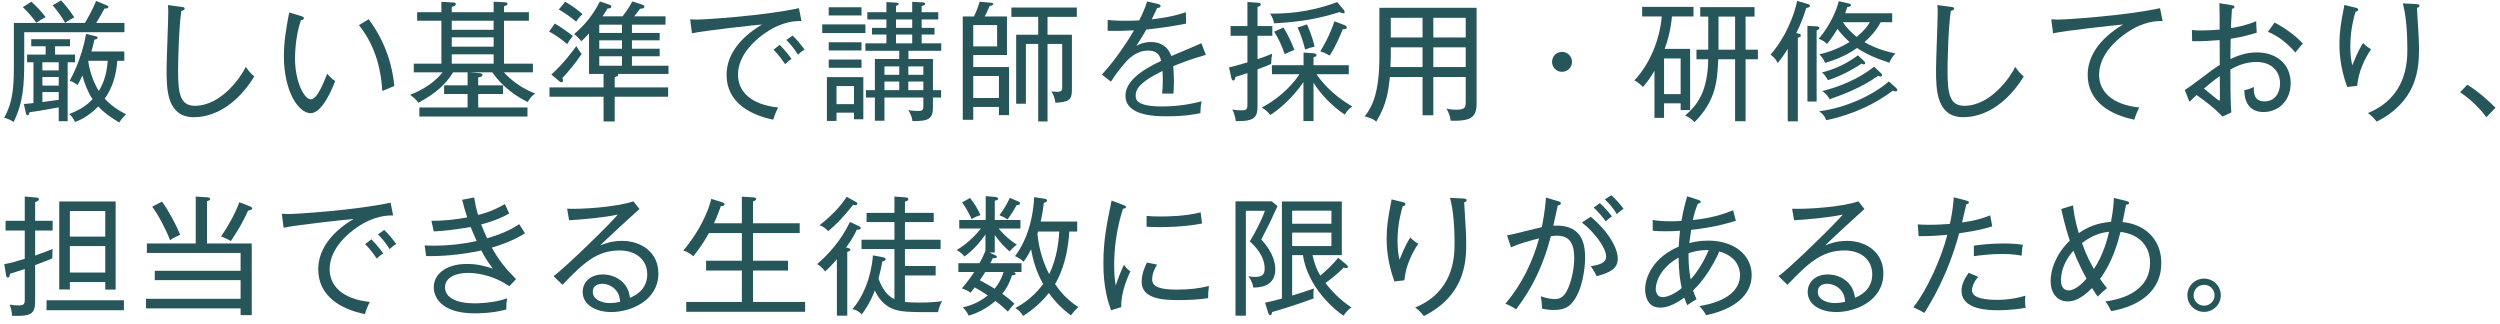
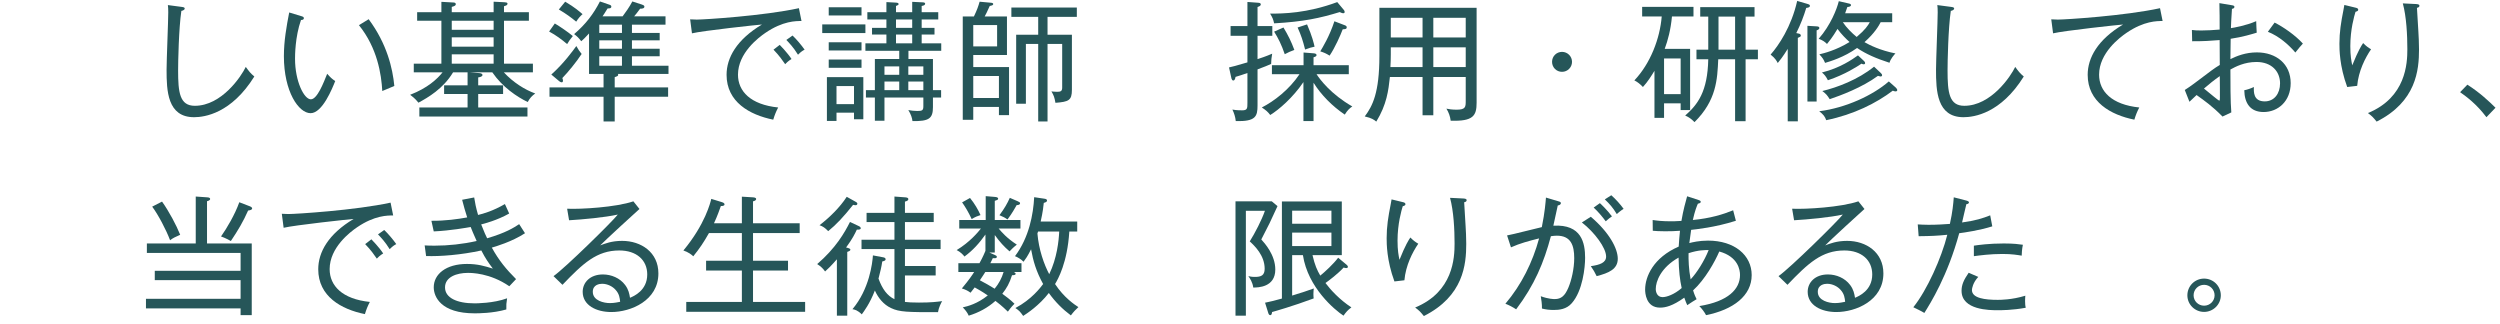
<svg xmlns="http://www.w3.org/2000/svg" width="270" height="35" viewBox="0 0 270 35" fill="none">
-   <path d="M8.106 6.722V5.896H5.95V5H7.56V4.23H3.374V5H4.928V5.896H2.926V6.722H3.612V11.132C3.08 11.188 2.856 11.216 2.576 11.23L2.786 12.182C2.828 12.364 2.884 12.448 2.982 12.448C3.122 12.448 3.15 12.308 3.178 12.126C3.92 12.028 4.158 11.986 6.342 11.594V13.092H7.308V6.722H8.106ZM6.342 9.242H4.578V8.318H6.342V9.242ZM6.342 7.604H4.578V6.722H6.342V7.604ZM6.342 10.782L4.578 11.02V9.942H6.342V10.782ZM13.608 12.336C13.034 12.042 12.18 11.594 11.312 10.656C12.166 9.438 12.544 8.136 12.67 6.568H13.426V5.56H9.87C10.038 5 10.108 4.692 10.192 4.286C10.416 4.23 10.542 4.202 10.542 4.062C10.542 3.992 10.458 3.936 10.318 3.908L9.296 3.67C9.17 4.412 8.708 6.582 7.532 8.724C7.826 8.822 8.106 8.976 8.372 9.172C8.512 8.934 8.638 8.738 8.904 8.15C9.128 9.046 9.492 9.956 9.996 10.712C9.408 11.328 8.764 11.818 7.49 12.308C7.63 12.448 7.882 12.7 8.106 13.176C8.568 13.008 9.534 12.602 10.612 11.496C11.298 12.252 12.152 12.784 12.88 13.232C13.062 12.938 13.202 12.77 13.608 12.336ZM11.634 6.568C11.536 7.8 11.312 8.752 10.668 9.83C10.248 9.144 9.702 7.94 9.534 6.61L9.548 6.568H11.634ZM8.022 1.878C7.476 1.024 6.902 0.366 6.594 0.044L5.684 0.576C6.104 1.038 6.734 1.892 7.028 2.466C7.448 2.186 7.56 2.116 8.022 1.878ZM4.928 1.85C4.536 1.304 3.836 0.576 3.388 0.184L2.464 0.772C2.898 1.178 3.598 1.962 3.92 2.452C4.088 2.326 4.62 2.004 4.928 1.85ZM13.44 3.474V2.48H10.388C10.892 1.64 10.948 1.542 11.284 0.926C11.494 0.926 11.704 0.912 11.704 0.758C11.704 0.674 11.592 0.604 11.55 0.59L10.374 0.1C10.024 1.024 9.366 2.144 9.17 2.48H1.498V6.554C1.498 9.046 1.498 10.852 0.448 12.714C0.952 12.868 1.176 12.98 1.47 13.176C2.534 11.006 2.618 9.172 2.618 6.344V3.474H13.44Z" fill="#265659" />
  <path d="M27.468 8.262C27.034 7.898 26.894 7.702 26.544 7.226C26.068 8.234 23.94 11.426 21.042 11.426C19.404 11.426 19.236 9.984 19.236 7.604C19.236 6.694 19.306 3.082 19.586 1.178C19.754 1.15 19.95 1.052 19.95 0.926C19.95 0.8 19.824 0.772 19.614 0.744L18.13 0.548C18.158 0.772 18.172 0.94 18.172 1.332C18.172 2.214 17.99 6.54 17.99 7.534C17.99 9.788 18.074 12.658 20.958 12.658C22.12 12.658 24.99 12.238 27.468 8.262Z" fill="#265659" />
  <path d="M42.588 9.284C42.406 7.394 41.804 4.748 39.816 2.074L38.766 2.718C40.754 5.182 41.188 8.024 41.286 9.83C41.426 9.774 42.518 9.312 42.588 9.284ZM36.204 8.752C35.84 8.514 35.686 8.36 35.336 7.968C34.944 8.948 34.258 10.726 33.572 10.726C32.844 10.726 31.864 8.794 31.864 6.344C31.864 6.036 31.864 3.992 32.508 2.158C32.62 2.158 32.816 2.144 32.816 1.962C32.816 1.822 32.704 1.794 32.522 1.738L31.234 1.346C30.94 2.858 30.66 4.44 30.66 6.064C30.66 9.9 32.256 12.224 33.544 12.224C34.818 12.224 35.896 9.536 36.204 8.752Z" fill="#265659" />
  <path d="M57.806 10.096C56.672 9.69 55.412 8.892 54.418 7.814H57.554V6.876H54.432V2.242H57.12V1.318H54.432V0.674C54.698 0.59 54.81 0.548 54.81 0.394C54.81 0.254 54.614 0.254 54.46 0.24L53.312 0.184V1.318H48.79V0.744C49.042 0.674 49.224 0.618 49.224 0.45C49.224 0.282 49.042 0.268 48.944 0.268L47.67 0.198V1.318H45.052V2.242H47.67V6.876H44.688V7.814H47.796C47.222 8.528 46.186 9.508 44.296 10.236C44.492 10.39 44.814 10.614 45.192 11.09C46.2 10.544 47.866 9.592 48.93 7.814H50.498V9.214H47.964V10.152H50.498V11.608H45.29V12.588H56.966V11.608H51.646V10.152H54.334V9.214H51.646V8.36C51.842 8.332 52.108 8.276 52.108 8.094C52.108 7.968 51.94 7.912 51.786 7.898L50.75 7.814H53.172C54.264 9.41 55.832 10.46 56.994 11.02C57.218 10.586 57.456 10.348 57.806 10.096ZM53.312 5.042H48.79V4.034H53.312V5.042ZM53.312 3.222H48.79V2.242H53.312V3.222ZM53.312 6.876H48.79V5.868H53.312V6.876Z" fill="#265659" />
  <path d="M72.198 7.982V7.1H68.25V6.078H71.246V5.266H68.25V4.356H71.246V3.558H68.25V2.662H71.876V1.766H68.488C68.712 1.486 68.81 1.388 69.132 0.94C69.328 0.94 69.594 0.926 69.594 0.716C69.594 0.576 69.412 0.52 69.328 0.492L68.292 0.156C68.026 0.688 67.48 1.458 67.242 1.766H65.072C65.198 1.584 65.31 1.416 65.618 0.912C65.8 0.912 66.024 0.912 66.024 0.716C66.024 0.604 65.954 0.548 65.772 0.492L64.792 0.156C64.106 1.5 63.266 2.606 62.006 3.684C62.342 3.936 62.496 4.09 62.776 4.454C63.014 4.244 63.168 4.104 63.616 3.614V7.982H65.184V9.438H59.346V10.446H65.184V13.12H66.388V10.446H72.156V9.438H66.388V8.332C66.668 8.234 66.766 8.206 66.766 8.08C66.766 8.052 66.752 8.024 66.738 7.982H72.198ZM67.172 5.266H64.722V4.356H67.172V5.266ZM67.172 3.558H64.722V2.662H67.172V3.558ZM67.172 7.1H64.722V6.078H67.172V7.1ZM62.818 5.826C62.566 5.518 62.468 5.364 62.244 4.972C61.908 5.434 60.914 6.82 59.542 8.052L60.41 8.78C60.494 8.85 60.592 8.892 60.662 8.892C60.76 8.892 60.802 8.822 60.802 8.696C60.802 8.598 60.76 8.5 60.732 8.43C61.32 7.828 62.244 6.708 62.818 5.826ZM62.916 1.528C62.552 1.22 62.09 0.8 61.04 0.184L60.354 1.024C61.138 1.486 61.67 1.878 62.23 2.34C62.468 1.962 62.65 1.766 62.916 1.528ZM61.866 3.894C61.348 3.46 60.508 2.886 59.92 2.536L59.304 3.404C60.018 3.782 60.718 4.3 61.25 4.762C61.46 4.398 61.53 4.328 61.866 3.894Z" fill="#265659" />
  <path d="M86.898 5.364C86.59 4.916 86.002 4.216 85.596 3.838L84.924 4.314C85.232 4.636 85.694 5.112 86.184 5.91C86.562 5.532 86.716 5.462 86.898 5.364ZM85.484 6.372C85.036 5.686 84.252 4.888 84.21 4.846L83.538 5.364C84.168 6.008 84.574 6.61 84.798 6.932C84.868 6.848 85.148 6.568 85.484 6.372ZM86.562 2.27L86.282 0.884C82.502 1.71 76.062 2.116 75.25 2.116C74.984 2.116 74.802 2.102 74.536 2.088L74.732 3.6C75.866 3.32 81.942 2.662 82.292 2.648C79.548 4.286 78.47 6.246 78.47 8.08C78.47 11.006 80.948 12.406 83.51 12.924C83.664 12.42 83.79 12.098 84.042 11.608C81.06 11.3 79.702 9.858 79.702 8.066C79.702 5.728 81.928 4.048 82.67 3.544C84.56 2.256 85.96 2.27 86.562 2.27Z" fill="#265659" />
  <path d="M101.654 5.49V4.678H99.54V3.726H100.926V3.012H99.54V2.102H101.332V1.318H99.54V0.646C99.806 0.604 99.918 0.52 99.918 0.394C99.918 0.296 99.792 0.254 99.666 0.254L98.518 0.198V1.318H96.768V0.646C96.978 0.562 97.048 0.534 97.048 0.436C97.048 0.324 96.936 0.296 96.754 0.282L95.732 0.226V1.318H93.674V2.102H95.732V3.012H94.178V3.726H95.732V4.678H93.464V5.49H97.118V6.372H94.486V9.732H93.52V10.53H94.486V13.036H95.522V10.53H99.722V11.468C99.722 11.916 99.61 11.986 99.064 11.986C98.742 11.986 98.406 11.944 98.098 11.888C98.392 12.364 98.504 12.728 98.546 13.078C100.338 13.106 100.758 12.798 100.758 11.566V10.53H101.64V9.732H100.758V6.372H98.112V5.49H101.654ZM99.722 8.08H98.098V7.17H99.722V8.08ZM99.722 9.732H98.098V8.808H99.722V9.732ZM97.118 8.08H95.522V7.17H97.118V8.08ZM97.118 9.732H95.522V8.808H97.118V9.732ZM98.518 3.012H96.768V2.102H98.518V3.012ZM98.518 4.678H96.768V3.726H98.518V4.678ZM93.24 12.882V8.332H89.306V13.064H90.342V12.168H92.232V12.882H93.24ZM92.232 11.244H90.342V9.298H92.232V11.244ZM93.044 1.668V0.786H89.502V1.668H93.044ZM93.464 3.572V2.634H88.802V3.572H93.464ZM93.044 5.448V4.566H89.502V5.448H93.044ZM93.044 7.324V6.428H89.502V7.324H93.044Z" fill="#265659" />
  <path d="M108.976 12.434V7.24H105.112V5.938H108.752V1.78H106.344C106.484 1.528 106.596 1.304 106.89 0.646C107.142 0.59 107.268 0.562 107.268 0.436C107.268 0.352 107.184 0.31 107.03 0.296L105.798 0.184C105.658 0.674 105.532 1.052 105.182 1.78H103.978V12.938H105.112V11.552H107.884V12.434H108.976ZM107.688 5.014H105.112V2.704H107.688V5.014ZM107.884 10.586H105.112V8.206H107.884V10.586ZM116.298 1.822V0.814H109.228V1.822H112.126V3.754H109.746V11.202H110.796V4.748H112.126V13.12H113.134V4.748H114.716V9.466C114.716 9.858 114.534 9.914 114.17 9.914C113.946 9.914 113.68 9.886 113.554 9.872C113.806 10.306 113.876 10.474 113.988 11.104C115.416 10.992 115.766 10.852 115.766 9.69V3.754H113.134V1.822H116.298Z" fill="#265659" />
-   <path d="M130.228 5.924L129.752 4.664C129.304 4.888 127.022 5.826 126.504 6.05C126.154 5.042 125.37 4.538 124.292 4.538C123.732 4.538 123.214 4.678 122.724 4.944C123.046 4.44 123.396 3.922 123.802 3.194C124.6 3.11 126.448 2.886 128.1 2.55L128.072 1.318C126.798 1.766 125.356 1.976 124.39 2.088C124.642 1.584 124.796 1.248 124.964 0.87C125.118 0.856 125.342 0.814 125.342 0.66C125.342 0.492 125.146 0.45 125.034 0.422L123.886 0.156C123.676 0.856 123.382 1.528 123.032 2.2C122.472 2.242 121.926 2.242 121.646 2.242C120.54 2.242 120.12 2.2 119.63 2.158V3.334C120.708 3.348 120.946 3.348 122.472 3.278C121.03 5.756 119.448 7.604 119 8.052L119.98 8.822C120.512 7.968 121.198 7.128 121.464 6.834C121.786 6.456 122.668 5.462 123.984 5.462C125.09 5.462 125.272 6.092 125.412 6.568C123.158 7.618 121.548 8.85 121.548 10.334C121.548 12.56 124.922 12.56 126.056 12.56C128.002 12.56 129.15 12.322 129.64 12.224C129.654 11.65 129.682 11.384 129.78 10.936C129.136 11.104 127.582 11.496 125.51 11.496C122.654 11.496 122.654 10.712 122.654 10.306C122.654 9.788 122.85 8.976 125.552 7.66C125.566 7.87 125.58 8.15 125.58 8.598C125.58 9.27 125.552 9.732 125.51 10.11C125.734 10.11 125.958 10.096 126.728 10.11C126.756 9.774 126.784 9.368 126.784 8.78C126.784 8.066 126.742 7.492 126.714 7.142C127.288 6.904 128.562 6.4 130.228 5.924Z" fill="#265659" />
  <path d="M139.79 5.392C139.468 4.51 139.104 3.782 138.614 2.97L137.606 3.418C138.04 4.104 138.404 4.832 138.754 5.854C139.16 5.63 139.328 5.574 139.79 5.392ZM137.41 3.866V2.816H135.814V0.758C135.996 0.688 136.164 0.632 136.164 0.478C136.164 0.352 136.066 0.31 135.884 0.296L134.722 0.212V2.816H132.902V3.866H134.722V6.736C133.42 7.128 133.098 7.198 132.734 7.282L133 8.486C133.028 8.584 133.098 8.696 133.182 8.696C133.378 8.696 133.42 8.416 133.434 8.304C133.952 8.15 134.12 8.094 134.722 7.884V11.09C134.722 11.706 134.722 11.916 134.148 11.916C133.546 11.916 133.252 11.86 133.098 11.832C133.28 12.21 133.42 12.63 133.462 13.078C135.618 13.134 135.814 12.574 135.814 11.384V7.492C136.542 7.226 136.976 7.044 137.284 6.904C137.284 6.554 137.326 6.176 137.396 5.798C136.794 6.064 136.038 6.316 135.814 6.386V3.866H137.41ZM145.446 2.956C145.446 2.858 145.404 2.788 145.25 2.732L144.116 2.298C143.584 3.922 142.842 5.126 142.59 5.546C143.052 5.7 143.178 5.756 143.598 6.008C144.186 5.14 144.774 3.796 145.012 3.166C145.292 3.152 145.446 3.138 145.446 2.956ZM145.222 1.29C145.222 1.22 145.194 1.15 145.152 1.094L144.424 0.226C141.148 1.444 138.558 1.472 137.172 1.472C137.438 1.92 137.494 2.046 137.606 2.522C140.798 2.34 142.534 1.962 144.69 1.304C144.802 1.36 144.956 1.43 145.068 1.43C145.194 1.43 145.222 1.36 145.222 1.29ZM141.974 5.042C141.904 4.72 141.722 3.922 141.162 2.634L140.14 2.97C140.532 3.838 140.7 4.356 140.952 5.35C141.456 5.168 141.61 5.112 141.974 5.042ZM146.048 11.496C143.752 10.18 142.576 8.612 142.184 8.01H145.67V7.044H141.862V6.19C142.1 6.106 142.184 6.078 142.184 5.952C142.184 5.798 142.016 5.77 141.862 5.756L140.784 5.672V7.044H137.368V8.01H140.35C139.23 9.69 137.592 10.936 136.276 11.608C136.724 11.902 136.92 12.07 137.186 12.42C138.124 11.846 139.636 10.544 140.77 8.864V13.078H141.862V8.934C142.688 10.264 143.906 11.482 145.236 12.378C145.544 11.874 145.782 11.678 146.048 11.496Z" fill="#265659" />
  <path d="M154.798 8.318H158.298V10.88C158.298 11.538 158.298 11.846 157.318 11.846C156.8 11.846 156.492 11.79 156.212 11.734C156.464 12.14 156.618 12.574 156.674 13.036C159.124 13.12 159.474 12.49 159.474 11.09V0.842H148.974V6.05C148.974 9.998 148.246 11.44 147.392 12.574C148.176 12.756 148.4 12.938 148.638 13.134C149.772 11.286 149.954 9.76 150.108 8.318H153.636V12.448H154.798V8.318ZM154.798 5.112H158.298V7.24H154.798V5.112ZM153.636 7.24H150.164C150.192 6.82 150.206 6.33 150.206 5.91V5.112H153.636V7.24ZM154.798 1.92H158.298V4.048H154.798V1.92ZM153.636 4.048H150.206V1.92H153.636V4.048Z" fill="#265659" />
  <path d="M169.778 6.68C169.778 6.078 169.288 5.602 168.7 5.602C168.112 5.602 167.622 6.064 167.622 6.68C167.622 7.282 168.098 7.758 168.7 7.758C169.302 7.758 169.778 7.268 169.778 6.68Z" fill="#265659" />
  <path d="M189.854 6.4V5.364H188.524V1.794H189.49V0.772H183.624V1.794H184.492V5.364H183.218V6.4H184.492C184.422 9.9 183.358 11.286 182 12.476C182.434 12.672 182.658 12.84 183.008 13.19C185.374 10.838 185.472 8.598 185.57 6.4H187.39V13.092H188.524V6.4H189.854ZM187.39 5.364H185.598V1.794H187.39V5.364ZM182.896 1.78V0.744H177.352V1.78H179.466C179.27 4.174 178.248 6.848 176.512 8.682C176.848 8.85 177.128 9.074 177.436 9.396C177.954 8.836 178.388 8.136 178.682 7.646V12.728H179.718V11.16H181.51V11.888H182.532V5.28H179.788C180.138 4.328 180.432 3.236 180.572 1.78H182.896ZM181.51 10.166H179.718V6.316H181.51V10.166Z" fill="#265659" />
  <path d="M204.708 5.77C203.07 5.448 201.894 4.86 201.362 4.552C202.468 3.572 202.93 2.76 203.112 2.396H204.358V1.43H199.276C199.388 1.136 199.43 1.01 199.514 0.758C199.668 0.744 199.906 0.716 199.906 0.548C199.906 0.464 199.822 0.408 199.682 0.38L198.59 0.128C198.394 0.94 197.722 2.704 196.42 4.188C196.854 4.356 197.064 4.496 197.316 4.748C197.512 4.51 197.89 4.062 198.45 3.124C198.87 3.698 199.346 4.174 199.752 4.538C198.296 5.434 196.966 5.756 196.49 5.868C196.84 6.246 196.952 6.414 197.106 6.792C197.624 6.638 199.136 6.204 200.564 5.182C201.53 5.84 202.636 6.316 204.064 6.778C204.176 6.358 204.582 5.896 204.708 5.77ZM201.936 2.396C201.74 2.76 201.446 3.208 200.522 3.992C200.018 3.586 199.402 2.97 199.024 2.396H201.936ZM201.432 6.82C201.432 6.736 201.376 6.638 201.32 6.596L200.662 5.98C200.074 6.4 198.744 7.338 196.77 7.828C197.036 8.052 197.204 8.248 197.414 8.668C199.262 8.052 200.634 7.156 201.04 6.876C201.11 6.904 201.166 6.946 201.264 6.946C201.362 6.946 201.432 6.904 201.432 6.82ZM203.266 8.122C203.266 8.052 203.238 7.982 203.126 7.884L202.398 7.198C200.69 8.598 198.394 9.452 196.812 9.83C197.26 10.18 197.316 10.264 197.61 10.712C198.8 10.306 201.11 9.452 202.818 8.192C202.86 8.206 203.042 8.262 203.084 8.262C203.196 8.262 203.266 8.22 203.266 8.122ZM204.904 9.732C204.904 9.648 204.82 9.522 204.736 9.452L203.994 8.794C202.272 10.292 199.36 11.65 196.476 12.014C196.938 12.378 197.092 12.588 197.232 12.98C200.228 12.364 202.65 11.132 204.428 9.788C204.498 9.83 204.596 9.872 204.722 9.872C204.834 9.872 204.904 9.816 204.904 9.732ZM196.49 3.026C196.49 2.872 196.35 2.858 196.154 2.844L195.202 2.788V10.964H196.196V3.278C196.28 3.25 196.49 3.18 196.49 3.026ZM195.468 0.632C195.468 0.548 195.44 0.492 195.202 0.422L194.096 0.1C193.466 2.9 192.08 4.93 191.226 5.896C191.73 6.288 191.898 6.61 191.996 6.806C192.192 6.568 192.528 6.162 193.074 5.28V13.106H194.166V4.09C194.46 3.964 194.488 3.936 194.488 3.838C194.488 3.698 194.348 3.642 194.264 3.628L193.998 3.572C194.488 2.592 194.796 1.766 195.076 0.856C195.272 0.828 195.468 0.8 195.468 0.632Z" fill="#265659" />
  <path d="M218.568 8.262C218.134 7.898 217.994 7.702 217.644 7.226C217.168 8.234 215.04 11.426 212.142 11.426C210.504 11.426 210.336 9.984 210.336 7.604C210.336 6.694 210.406 3.082 210.686 1.178C210.854 1.15 211.05 1.052 211.05 0.926C211.05 0.8 210.924 0.772 210.714 0.744L209.23 0.548C209.258 0.772 209.272 0.94 209.272 1.332C209.272 2.214 209.09 6.54 209.09 7.534C209.09 9.788 209.174 12.658 212.058 12.658C213.22 12.658 216.09 12.238 218.568 8.262Z" fill="#265659" />
  <path d="M233.562 2.27L233.282 0.884C229.502 1.71 223.062 2.116 222.25 2.116C221.984 2.116 221.802 2.102 221.536 2.088L221.732 3.6C222.866 3.32 228.942 2.662 229.292 2.648C226.548 4.286 225.47 6.246 225.47 8.08C225.47 11.006 227.948 12.406 230.51 12.924C230.664 12.42 230.79 12.098 231.042 11.608C228.06 11.3 226.702 9.858 226.702 8.066C226.702 5.728 228.928 4.048 229.67 3.544C231.56 2.256 232.96 2.27 233.562 2.27Z" fill="#265659" />
  <path d="M248.71 4.706C247.884 3.796 246.624 2.928 245.658 2.438L244.93 3.432C246.134 3.908 247.184 4.832 247.898 5.672C248.22 5.266 248.486 4.944 248.71 4.706ZM247.394 8.976C247.394 6.904 245.826 5.658 243.74 5.658C242.55 5.658 241.584 6.036 240.884 6.386C240.884 5.602 240.898 5.462 240.912 4.188C242.228 3.992 243.208 3.684 243.726 3.53C243.698 3.376 243.684 2.48 243.67 2.284C242.55 2.774 241.276 2.984 240.94 3.04C240.954 2.704 240.968 2.116 241.052 0.954C241.164 0.94 241.318 0.898 241.318 0.744C241.318 0.618 241.206 0.59 241.024 0.562L239.694 0.338C239.722 1.626 239.722 1.78 239.722 3.194C239.12 3.25 238.294 3.292 237.748 3.292C237.244 3.292 237.034 3.278 236.726 3.236L236.754 4.454C238.196 4.454 238.56 4.412 239.722 4.328C239.722 5.56 239.722 5.7 239.736 7.016C239.106 7.394 238.924 7.548 236.95 9.032C236.74 9.186 236.18 9.592 235.956 9.718L236.46 10.992C236.74 10.726 236.796 10.67 237.23 10.264C238.056 10.852 238.952 11.482 240.03 12.588L240.982 12.14C240.884 11.09 240.884 8.654 240.884 7.506C241.43 7.212 242.382 6.694 243.698 6.694C245.336 6.694 246.246 7.716 246.246 9.004C246.246 10.11 245.616 10.95 244.594 10.95C243.348 10.95 243.404 9.914 243.418 9.396C243.11 9.55 242.634 9.704 242.382 9.746C242.41 11.146 243.026 12.098 244.468 12.098C246.036 12.098 247.394 10.922 247.394 8.976ZM239.75 10.586C239.736 10.782 239.75 10.866 239.666 10.866C239.61 10.866 238.826 10.222 238.028 9.564C238.574 9.088 239.134 8.64 239.736 8.22C239.736 8.598 239.764 10.306 239.75 10.586Z" fill="#265659" />
  <path d="M261.296 0.618C261.296 0.464 261.1 0.45 260.932 0.436L259.504 0.366C259.896 1.808 259.994 3.796 259.994 5.308C259.994 6.848 259.854 10.516 255.738 12.21C256.228 12.588 256.298 12.672 256.676 13.134C260.96 10.978 261.254 7.562 261.254 5.336C261.254 4.58 261.212 3.908 261.184 3.404C261.17 3.04 261.044 1.248 261.03 0.842C261.128 0.828 261.296 0.786 261.296 0.618ZM256.074 5.322C255.766 5.14 255.514 4.958 255.22 4.65C255.038 4.916 254.688 5.448 254.044 7.058C253.946 6.596 253.834 6.05 253.834 4.986C253.834 3.18 254.254 1.738 254.394 1.276C254.576 1.22 254.688 1.178 254.688 1.052C254.688 0.898 254.534 0.856 254.338 0.814L253.19 0.534C253.162 0.716 253.148 0.772 253.092 1.08C252.826 2.424 252.658 3.474 252.658 4.72C252.658 5.294 252.658 7.114 253.498 9.396L254.576 9.27C254.716 7.674 255.444 6.246 256.074 5.322Z" fill="#265659" />
  <path d="M269.514 11.636C268.884 11.006 267.82 9.998 266.476 9.144L265.692 9.956C266.406 10.46 267.484 11.258 268.534 12.658L269.514 11.636Z" fill="#265659" />
-   <path d="M12.488 31.278V21.758H6.398V31.264H7.546V30.466H11.368V31.278H12.488ZM11.368 25.552H7.546V22.794H11.368V25.552ZM11.368 29.43H7.546V26.574H11.368V29.43ZM13.384 33.504V32.426H5.026V33.504H13.384ZM5.684 26.882C5.39 27.008 4.886 27.218 3.794 27.596V24.894H5.684V23.844H3.794V21.828C4.06 21.73 4.2 21.674 4.2 21.52C4.2 21.366 4.06 21.352 3.948 21.338L2.674 21.226V23.844H0.602V24.894H2.674V27.946C1.792 28.226 1.316 28.366 0.462 28.534L0.658 29.738C0.672 29.836 0.728 29.976 0.84 29.976C1.008 29.976 1.036 29.822 1.078 29.57C1.778 29.346 1.904 29.304 2.674 29.052V32.426C2.674 32.762 2.604 32.986 2.072 32.986C1.722 32.986 1.386 32.958 1.036 32.902C1.12 33.098 1.302 33.574 1.288 34.106C3.36 34.176 3.794 33.924 3.794 32.524V28.632C5.236 28.1 5.446 27.988 5.656 27.89C5.642 27.61 5.656 27.176 5.684 26.882Z" fill="#265659" />
  <path d="M27.23 22.514C27.23 22.374 27.048 22.304 26.936 22.262L25.844 21.842C25.382 23.158 24.486 24.67 23.87 25.538C24.304 25.678 24.822 25.972 24.934 26.028C25.704 24.88 26.264 23.942 26.796 22.738C27.02 22.71 27.23 22.654 27.23 22.514ZM19.46 25.356C19.054 24.334 18.242 22.808 17.5 21.772L16.436 22.318C17.08 23.172 17.948 24.824 18.368 25.944C18.732 25.678 18.872 25.622 19.46 25.356ZM27.188 34.036V26.294H22.358V21.73C22.484 21.702 22.694 21.632 22.694 21.492C22.694 21.324 22.484 21.324 22.358 21.31L21.14 21.226V26.294H15.862V27.316H25.984V29.248H16.716V30.256H25.984V32.272H15.764V33.308H25.984V34.036H27.188Z" fill="#265659" />
  <path d="M42.798 26.364C42.49 25.916 41.902 25.216 41.496 24.838L40.824 25.314C41.132 25.636 41.594 26.112 42.084 26.91C42.462 26.532 42.616 26.462 42.798 26.364ZM41.384 27.372C40.936 26.686 40.152 25.888 40.11 25.846L39.438 26.364C40.068 27.008 40.474 27.61 40.698 27.932C40.768 27.848 41.048 27.568 41.384 27.372ZM42.462 23.27L42.182 21.884C38.402 22.71 31.962 23.116 31.15 23.116C30.884 23.116 30.702 23.102 30.436 23.088L30.632 24.6C31.766 24.32 37.842 23.662 38.192 23.648C35.448 25.286 34.37 27.246 34.37 29.08C34.37 32.006 36.848 33.406 39.41 33.924C39.564 33.42 39.69 33.098 39.942 32.608C36.96 32.3 35.602 30.858 35.602 29.066C35.602 26.728 37.828 25.048 38.57 24.544C40.46 23.256 41.86 23.27 42.462 23.27Z" fill="#265659" />
  <path d="M56.7 25.188C56.49 24.866 56.252 24.502 56.07 24.208C55.496 24.586 54.628 25.146 52.612 25.734C52.5 25.51 52.29 25.076 51.968 24.236C52.22 24.18 53.718 23.788 54.992 23.06C54.908 22.892 54.642 22.276 54.53 22.038C53.256 22.78 52.178 23.088 51.632 23.214C51.408 22.444 51.296 21.884 51.212 21.324L49.91 21.576C50.078 22.234 50.246 22.836 50.456 23.48C49.462 23.662 48.118 23.858 46.592 23.844L46.844 24.992C48.678 24.908 50.414 24.586 50.834 24.516C50.96 24.824 51.128 25.272 51.478 26.028C49.98 26.364 48.44 26.532 46.914 26.532C46.438 26.532 46.116 26.518 45.864 26.504L46.018 27.652C47.516 27.708 49.826 27.526 51.982 27.05C52.458 27.974 52.752 28.366 53.228 29.01C52.332 28.73 51.576 28.506 50.428 28.506C48.174 28.506 46.844 29.612 46.844 31.026C46.844 32.062 47.628 33.84 51.254 33.84C51.632 33.84 53.228 33.84 54.684 33.42C54.67 32.902 54.684 32.776 54.768 32.216C53.298 32.762 51.394 32.762 51.254 32.762C49.336 32.762 48.062 32.16 48.062 31.04C48.062 29.906 49.336 29.472 50.526 29.472C50.904 29.472 52.906 29.472 55.006 30.914L55.734 30.144C54.684 29.094 53.886 28.142 53.116 26.742C53.466 26.644 55.286 26.112 56.7 25.188Z" fill="#265659" />
  <path d="M71.106 29.528C71.106 27.246 69.244 26.014 67.186 26.014C66.066 26.014 65.324 26.308 64.82 26.504C65.128 26.168 68.74 22.836 69.062 22.57L68.404 21.744C66.528 22.388 62.692 22.612 61.25 22.542L61.46 23.788C62.93 23.704 65.352 23.48 66.724 23.172C66.164 23.9 61.026 28.954 59.78 29.822L60.746 30.76C62.986 28.422 64.456 27.05 66.892 27.05C68.74 27.05 69.902 28.086 69.902 29.64C69.902 31.376 68.446 31.992 68.04 32.16C67.97 31.726 67.886 31.278 67.522 30.788C66.948 30.018 66.01 29.64 65.114 29.64C63.728 29.64 62.93 30.508 62.93 31.516C62.93 32.972 64.4 33.7 66.024 33.7C68.124 33.7 71.106 32.468 71.106 29.528ZM66.976 32.594C66.752 32.636 66.346 32.734 65.87 32.734C65.24 32.734 64.022 32.482 64.022 31.516C64.022 30.746 64.736 30.648 65.03 30.648C65.632 30.648 66.178 30.956 66.472 31.292C66.892 31.74 66.934 32.202 66.976 32.594Z" fill="#265659" />
  <path d="M86.954 33.672V32.608H81.326V29.22H85.106V28.156H81.326V25.174H86.366V24.11H81.326V21.744C81.466 21.702 81.662 21.66 81.662 21.492C81.662 21.338 81.438 21.324 81.298 21.31L80.122 21.24V24.11H77.112C77.49 23.298 77.728 22.598 77.854 22.248C77.952 22.262 78.246 22.248 78.246 22.08C78.246 21.912 78.064 21.87 77.952 21.828L76.818 21.478C76.734 21.842 76.16 24.222 73.808 27.05C74.438 27.288 74.662 27.484 74.872 27.68C75.572 26.812 75.978 26.21 76.566 25.174H80.122V28.156H76.258V29.22H80.122V32.608H74.116V33.672H86.954Z" fill="#265659" />
  <path d="M101.752 32.524C101.164 32.594 100.604 32.678 99.246 32.678C98.49 32.678 98.07 32.65 97.734 32.608V29.752H101.052V28.73H97.734V26.896H101.584V25.888H97.734V23.984H100.842V22.99H97.734V21.772C97.902 21.73 98.098 21.674 98.098 21.506C98.098 21.338 97.888 21.324 97.734 21.31L96.6 21.226V22.99H93.59V23.984H96.6V25.888H93.044V26.896H96.6V32.314C95.844 31.95 95.298 31.25 94.878 30.088C95.088 29.262 95.186 28.898 95.284 28.24C95.494 28.184 95.648 28.142 95.648 28.002C95.648 27.848 95.494 27.806 95.326 27.778L94.276 27.582C94.22 28.408 93.898 31.222 92.064 33.392C92.316 33.434 92.624 33.504 93.072 33.952C93.324 33.602 93.94 32.79 94.486 31.376C94.85 32.188 95.424 32.888 96.222 33.266C97.146 33.714 98.084 33.714 101.304 33.714C101.374 33.238 101.64 32.706 101.752 32.524ZM92.596 21.996C92.596 21.898 92.484 21.828 92.4 21.786L91.448 21.254C90.72 22.388 89.544 23.536 88.508 24.32C88.886 24.46 89.096 24.6 89.446 24.964C90.328 24.25 91.098 23.424 92.134 22.122C92.246 22.15 92.344 22.164 92.414 22.164C92.512 22.164 92.596 22.094 92.596 21.996ZM92.96 24.656C92.96 24.544 92.876 24.474 92.722 24.404L91.798 23.97C91.21 25.146 90.244 26.812 88.256 28.52C88.676 28.786 88.886 29.01 89.11 29.318C89.404 29.052 89.74 28.744 90.384 28.002V34.092H91.504V27.204C91.742 27.12 91.84 27.064 91.84 26.966C91.84 26.854 91.672 26.798 91.378 26.728C92.078 25.776 92.33 25.244 92.54 24.796C92.68 24.81 92.96 24.81 92.96 24.656Z" fill="#265659" />
  <path d="M116.466 33.168C116.06 32.902 114.912 32.146 113.946 30.676C114.268 30.144 115.276 28.366 115.486 25.006H116.34V23.928H112.392C112.63 22.892 112.7 22.206 112.728 21.912C112.854 21.87 113.078 21.828 113.078 21.66C113.078 21.548 112.994 21.492 112.826 21.464L111.692 21.296C111.594 23.144 111.146 25.636 109.62 27.666C109.914 27.778 110.278 28.002 110.544 28.268C110.768 27.96 110.964 27.708 111.356 26.924C111.58 28.17 111.902 29.304 112.658 30.676C112.378 31.054 111.412 32.342 109.662 33.266C110.096 33.56 110.194 33.686 110.502 34.12C110.936 33.84 112.224 33 113.274 31.642C113.974 32.622 114.772 33.406 115.654 34.064C115.948 33.672 116.186 33.42 116.466 33.168ZM114.394 25.006C114.352 25.986 114.156 27.89 113.316 29.612C112.756 28.562 112.182 26.938 112.042 25.216C112.07 25.16 112.098 25.062 112.112 25.006H114.394ZM110.32 29.374V28.422H106.96C107.03 28.268 107.058 28.212 107.226 27.876C107.366 27.89 107.66 27.932 107.66 27.736C107.66 27.652 107.562 27.582 107.45 27.54L106.848 27.274H107.436V25.384C107.996 26.154 108.43 26.63 109.032 27.148C109.466 26.686 109.676 26.532 109.816 26.42C108.738 25.72 108.206 25.09 107.856 24.684H110.208V23.76H107.436V21.688C107.744 21.59 107.8 21.562 107.8 21.45C107.8 21.352 107.674 21.282 107.464 21.268L106.456 21.184V23.76H103.6V24.684H105.938C105.616 25.09 104.734 26.154 103.32 27.008C103.74 27.218 104.034 27.526 104.16 27.708C105.056 27.05 105.756 26.28 106.428 25.328V27.092C106.386 27.19 106.162 27.75 105.784 28.422H103.502V29.374H105.21C105.028 29.668 104.678 30.2 103.88 31.152C104.342 31.292 104.594 31.446 104.818 31.614C105.028 31.348 105.112 31.236 105.266 31.04C105.49 31.166 106.036 31.46 106.68 31.908C105.56 32.804 104.538 33.07 103.978 33.196C104.216 33.434 104.468 33.728 104.622 34.092C105.686 33.77 106.68 33.238 107.506 32.496C107.73 32.664 108.206 33.028 108.85 33.658C109.214 33.154 109.396 32.972 109.564 32.804C109.13 32.37 108.57 31.964 108.248 31.726C108.724 31.124 109.032 30.578 109.298 29.724C109.508 29.724 109.69 29.696 109.69 29.57C109.69 29.472 109.55 29.402 109.494 29.374H110.32ZM108.388 29.374C108.192 30.046 107.87 30.634 107.422 31.18C107.002 30.914 106.316 30.522 105.826 30.27C106.162 29.78 106.26 29.612 106.414 29.374H108.388ZM110.166 21.954C110.166 21.856 110.096 21.814 109.9 21.73L109.06 21.366C108.794 21.968 108.472 22.528 107.94 23.242C108.374 23.424 108.542 23.508 108.808 23.704C108.976 23.48 109.284 23.074 109.802 22.15C109.914 22.15 110.166 22.136 110.166 21.954ZM105.896 23.228C105.616 22.612 105.28 22.024 104.762 21.38L103.908 21.856C104.272 22.374 104.58 22.892 104.944 23.662C105.252 23.452 105.658 23.298 105.896 23.228Z" fill="#265659" />
-   <path d="M129.822 24.138C129.78 23.774 129.682 23.046 129.668 22.934C128.086 23.34 126.294 23.382 125.244 23.382C124.586 23.382 124.194 23.354 123.83 23.312V24.488C124.166 24.502 124.586 24.53 125.23 24.53C125.664 24.53 127.834 24.53 129.822 24.138ZM130.564 30.886C129.556 31.138 128.478 31.278 127.148 31.278C125.454 31.278 124.432 31.054 124.432 30.158C124.432 29.486 124.782 28.884 124.964 28.576L123.872 28.352C123.648 28.8 123.298 29.57 123.298 30.438C123.298 32.244 125.496 32.412 127.232 32.412C128.198 32.412 129.542 32.356 130.48 32.202C130.48 31.684 130.494 31.39 130.564 30.886ZM122.08 29.304C121.73 29.066 121.576 28.87 121.394 28.59C121.128 29.094 120.694 30.214 120.498 30.844C120.414 30.298 120.33 29.766 120.33 28.688C120.33 26.602 120.638 24.53 121.282 22.542C121.436 22.514 121.604 22.5 121.604 22.346C121.604 22.276 121.534 22.22 121.31 22.136L120.05 21.66C119.504 24.32 119.168 25.986 119.168 28.436C119.168 31.096 119.658 32.566 119.994 33.504L121.1 33.168C121.03 31.628 121.8 29.906 122.08 29.304Z" fill="#265659" />
  <path d="M145.95 33.196C144.676 32.37 143.682 31.278 143.15 30.564C143.528 30.298 144.48 29.584 145.11 28.898C145.222 28.926 145.32 28.954 145.39 28.954C145.502 28.954 145.572 28.898 145.572 28.828C145.572 28.744 145.53 28.674 145.446 28.604L144.522 27.834C144.046 28.478 143.052 29.402 142.59 29.766C142.254 29.192 142.002 28.646 141.75 27.554H144.914V21.758H138.446V32.244C137.592 32.482 137.242 32.566 136.626 32.692L136.976 33.812C137.018 33.952 137.088 34.036 137.186 34.036C137.34 34.036 137.368 33.854 137.382 33.7C137.634 33.63 139.622 33.07 141.876 32.23C141.862 32.104 141.848 31.95 141.848 31.754C141.848 31.474 141.876 31.292 141.89 31.152C141.148 31.418 140.742 31.558 139.552 31.922V27.554H140.714C141.26 31.082 144.158 33.476 145.096 34.092C145.404 33.672 145.53 33.518 145.95 33.196ZM143.794 24.166H139.552V22.752H143.794V24.166ZM143.794 26.574H139.552V25.118H143.794V26.574ZM137.97 22.262L137.354 21.744H133.434V34.092H134.554V22.766H136.612C136.262 23.774 135.534 25.174 134.974 26.07C135.492 26.546 136.584 27.582 136.584 29.024C136.584 29.752 136.192 29.906 135.534 29.906C135.184 29.906 135.002 29.864 134.82 29.822C134.988 30.046 135.282 30.494 135.352 31.054C135.856 31.054 137.732 31.04 137.732 29.108C137.732 27.526 136.584 26.266 136.22 25.86C137.102 24.166 137.144 24.068 137.97 22.262Z" fill="#265659" />
  <path d="M158.396 21.618C158.396 21.464 158.2 21.45 158.032 21.436L156.604 21.366C156.996 22.808 157.094 24.796 157.094 26.308C157.094 27.848 156.954 31.516 152.838 33.21C153.328 33.588 153.398 33.672 153.776 34.134C158.06 31.978 158.354 28.562 158.354 26.336C158.354 25.58 158.312 24.908 158.284 24.404C158.27 24.04 158.144 22.248 158.13 21.842C158.228 21.828 158.396 21.786 158.396 21.618ZM153.174 26.322C152.866 26.14 152.614 25.958 152.32 25.65C152.138 25.916 151.788 26.448 151.144 28.058C151.046 27.596 150.934 27.05 150.934 25.986C150.934 24.18 151.354 22.738 151.494 22.276C151.676 22.22 151.788 22.178 151.788 22.052C151.788 21.898 151.634 21.856 151.438 21.814L150.29 21.534C150.262 21.716 150.248 21.772 150.192 22.08C149.926 23.424 149.758 24.474 149.758 25.72C149.758 26.294 149.758 28.114 150.598 30.396L151.676 30.27C151.816 28.674 152.544 27.246 153.174 26.322Z" fill="#265659" />
  <path d="M175.35 22.556C175 22.066 174.482 21.492 174.02 21.086L173.32 21.534C173.838 22.024 174.188 22.416 174.608 23.116C174.818 22.948 175.028 22.752 175.35 22.556ZM174.09 23.368C173.558 22.654 172.9 22.038 172.788 21.94L172.116 22.416C172.606 22.864 173.124 23.494 173.418 23.9C173.698 23.662 173.866 23.508 174.09 23.368ZM174.72 27.946C174.72 26.84 173.81 25.118 171.808 23.41L170.842 24.026C172.214 25.09 173.46 26.77 173.46 27.708C173.46 28.366 172.802 28.604 171.808 28.744C172.032 29.052 172.284 29.486 172.438 29.822C173.754 29.486 174.72 29.066 174.72 27.946ZM171.192 27.848C171.192 26.266 170.828 24.194 167.762 24.376C167.832 24.068 168.168 22.528 168.238 22.192C168.462 22.164 168.574 22.052 168.574 21.94C168.574 21.828 168.476 21.786 168.322 21.744L166.964 21.338C166.922 21.814 166.852 22.878 166.516 24.53C165.97 24.642 163.366 25.328 162.764 25.426L163.184 26.714C164.15 26.28 165.144 26.014 166.222 25.748C165.522 28.324 164.318 30.76 162.582 32.804C162.96 32.944 163.38 33.168 163.744 33.406C165.732 30.774 166.74 28.352 167.496 25.51C167.734 25.482 167.888 25.454 168.14 25.454C169.652 25.454 170.016 26.49 170.016 27.876C170.016 29.01 169.722 30.284 169.372 31.096C169.008 31.936 168.616 32.3 167.916 32.3C167.79 32.3 167.244 32.3 166.404 31.992C166.46 32.342 166.544 32.846 166.53 33.322C166.964 33.434 167.356 33.476 167.804 33.476C168.378 33.476 169.176 33.406 169.75 32.748C170.94 31.404 171.192 28.856 171.192 27.848Z" fill="#265659" />
  <path d="M189.182 29.71C189.182 27.568 187.334 25.986 184.464 25.986C183.526 25.986 182.756 26.168 182.448 26.252C182.49 25.944 182.616 25.02 182.644 24.824C183.134 24.768 185.178 24.572 187.474 23.844L187.18 22.71C186.088 23.158 184.716 23.578 182.826 23.76C183.05 22.752 183.246 22.29 183.372 21.996C183.456 21.982 183.68 21.94 183.68 21.8C183.68 21.688 183.554 21.632 183.456 21.604L182.21 21.198C182.056 21.758 181.79 22.682 181.594 23.858C181.034 23.9 180.572 23.9 180.474 23.9C179.508 23.9 178.962 23.83 178.486 23.76L178.5 24.922C178.808 24.95 179.186 24.978 179.83 24.978C180.488 24.978 180.866 24.964 181.44 24.922C181.37 25.482 181.342 26.07 181.3 26.63C178.57 27.82 177.674 29.864 177.674 31.278C177.674 31.6 177.744 33.224 179.284 33.224C179.858 33.224 180.628 33.056 181.902 32.146C182.056 32.566 182.098 32.692 182.224 32.958C182.658 32.65 182.966 32.482 183.232 32.314C183.12 32.076 183.008 31.866 182.854 31.362C184.156 30.172 185.22 28.24 185.682 27.162C187.726 27.722 187.922 29.164 187.922 29.696C187.922 31.208 186.676 32.552 183.526 33.056C183.792 33.322 184.072 33.686 184.254 34.036C187.194 33.448 189.182 31.936 189.182 29.71ZM184.534 27.008C184.072 28.17 183.274 29.444 182.588 30.172C182.378 29.066 182.35 28.044 182.364 27.344C183.442 26.994 184.114 27.008 184.534 27.008ZM181.622 31.11C180.824 31.81 179.984 32.09 179.564 32.09C178.962 32.09 178.822 31.53 178.822 31.208C178.822 30.396 179.368 28.898 181.286 27.82C181.314 29.262 181.426 30.228 181.622 31.11Z" fill="#265659" />
  <path d="M203.406 29.528C203.406 27.246 201.544 26.014 199.486 26.014C198.366 26.014 197.624 26.308 197.12 26.504C197.428 26.168 201.04 22.836 201.362 22.57L200.704 21.744C198.828 22.388 194.992 22.612 193.55 22.542L193.76 23.788C195.23 23.704 197.652 23.48 199.024 23.172C198.464 23.9 193.326 28.954 192.08 29.822L193.046 30.76C195.286 28.422 196.756 27.05 199.192 27.05C201.04 27.05 202.202 28.086 202.202 29.64C202.202 31.376 200.746 31.992 200.34 32.16C200.27 31.726 200.186 31.278 199.822 30.788C199.248 30.018 198.31 29.64 197.414 29.64C196.028 29.64 195.23 30.508 195.23 31.516C195.23 32.972 196.7 33.7 198.324 33.7C200.424 33.7 203.406 32.468 203.406 29.528ZM199.276 32.594C199.052 32.636 198.646 32.734 198.17 32.734C197.54 32.734 196.322 32.482 196.322 31.516C196.322 30.746 197.036 30.648 197.33 30.648C197.932 30.648 198.478 30.956 198.772 31.292C199.192 31.74 199.234 32.202 199.276 32.594Z" fill="#265659" />
  <path d="M218.47 26.434C218.064 26.378 217.532 26.294 216.412 26.294C214.816 26.294 213.64 26.462 213.178 26.532V27.666C213.822 27.582 214.956 27.428 216.258 27.428C217.322 27.428 217.896 27.54 218.344 27.61C218.344 27.428 218.372 26.882 218.47 26.434ZM218.778 33.238C218.736 33.028 218.708 32.902 218.708 32.524C218.708 32.272 218.722 32.104 218.736 31.936C217.28 32.384 216.02 32.384 215.754 32.384C214.396 32.384 212.968 32.216 212.968 31.32C212.968 31.166 213.08 30.508 213.654 29.906L212.618 29.458C212.086 30.228 211.848 30.76 211.848 31.404C211.848 33.504 214.9 33.504 215.782 33.504C216.076 33.504 217.35 33.504 218.778 33.238ZM215.166 24.446L214.942 23.256C214.13 23.578 213.346 23.83 211.904 24.026C211.974 23.746 212.282 22.36 212.366 22.052C212.436 22.052 212.646 22.01 212.646 21.856C212.646 21.786 212.576 21.716 212.366 21.66L211.008 21.31C210.952 22.024 210.882 22.864 210.588 24.18C210.056 24.222 209.202 24.278 208.278 24.278C207.774 24.278 207.438 24.25 207.116 24.236L207.214 25.51C208.558 25.496 209.174 25.468 210.308 25.356C209.678 27.862 208.124 31.334 206.64 33.182C206.948 33.336 207.494 33.588 207.83 33.798C208.502 32.72 210.336 29.808 211.596 25.188C212.156 25.118 213.794 24.88 215.166 24.446Z" fill="#265659" />
-   <path d="M233.422 28.408C233.422 25.832 231.644 24.208 229.236 23.984C229.292 23.676 229.572 22.374 229.614 22.108C229.698 22.094 229.936 22.094 229.936 21.912C229.936 21.786 229.754 21.73 229.67 21.716L228.298 21.38C228.284 21.842 228.256 22.514 227.99 23.956C226.562 24.068 225.456 24.502 224.504 25.188C224.042 23.62 223.944 22.696 223.888 22.178L222.614 22.57C222.74 23.13 223.048 24.53 223.538 25.986C222.054 27.428 221.466 29.08 221.466 30.354C221.466 31.628 222.152 32.552 223.3 32.552C223.916 32.552 224.7 32.356 225.946 31.11C226.156 31.46 226.338 31.712 226.548 32.034C226.996 31.586 227.052 31.544 227.556 31.11C227.29 30.788 227.08 30.536 226.8 30.116C228.13 28.352 228.732 26.182 229.012 25.048C230.804 25.258 232.204 26.364 232.204 28.38C232.204 31.74 228.55 32.412 227.374 32.552C227.668 32.916 227.752 33.084 228.004 33.602C231.224 33.028 233.422 31.334 233.422 28.408ZM227.78 25.034C227.626 25.664 227.192 27.512 226.142 29.052C225.82 28.492 225.358 27.652 224.854 26.252C225.946 25.426 226.814 25.132 227.78 25.034ZM225.344 30.088C225.134 30.34 224.224 31.362 223.426 31.362C222.74 31.362 222.586 30.76 222.586 30.242C222.586 29.01 223.23 27.848 223.93 27.078C224.476 28.492 225.064 29.57 225.344 30.088Z" fill="#265659" />
  <path d="M239.848 31.894C239.848 30.9 239.05 30.088 238.042 30.088C237.034 30.088 236.236 30.9 236.236 31.894C236.236 32.902 237.062 33.686 238.042 33.686C239.022 33.686 239.848 32.888 239.848 31.894ZM239.176 31.894C239.176 32.51 238.672 33.014 238.042 33.014C237.412 33.014 236.908 32.51 236.908 31.894C236.908 31.264 237.412 30.76 238.042 30.76C238.672 30.76 239.176 31.264 239.176 31.894Z" fill="#265659" />
</svg>